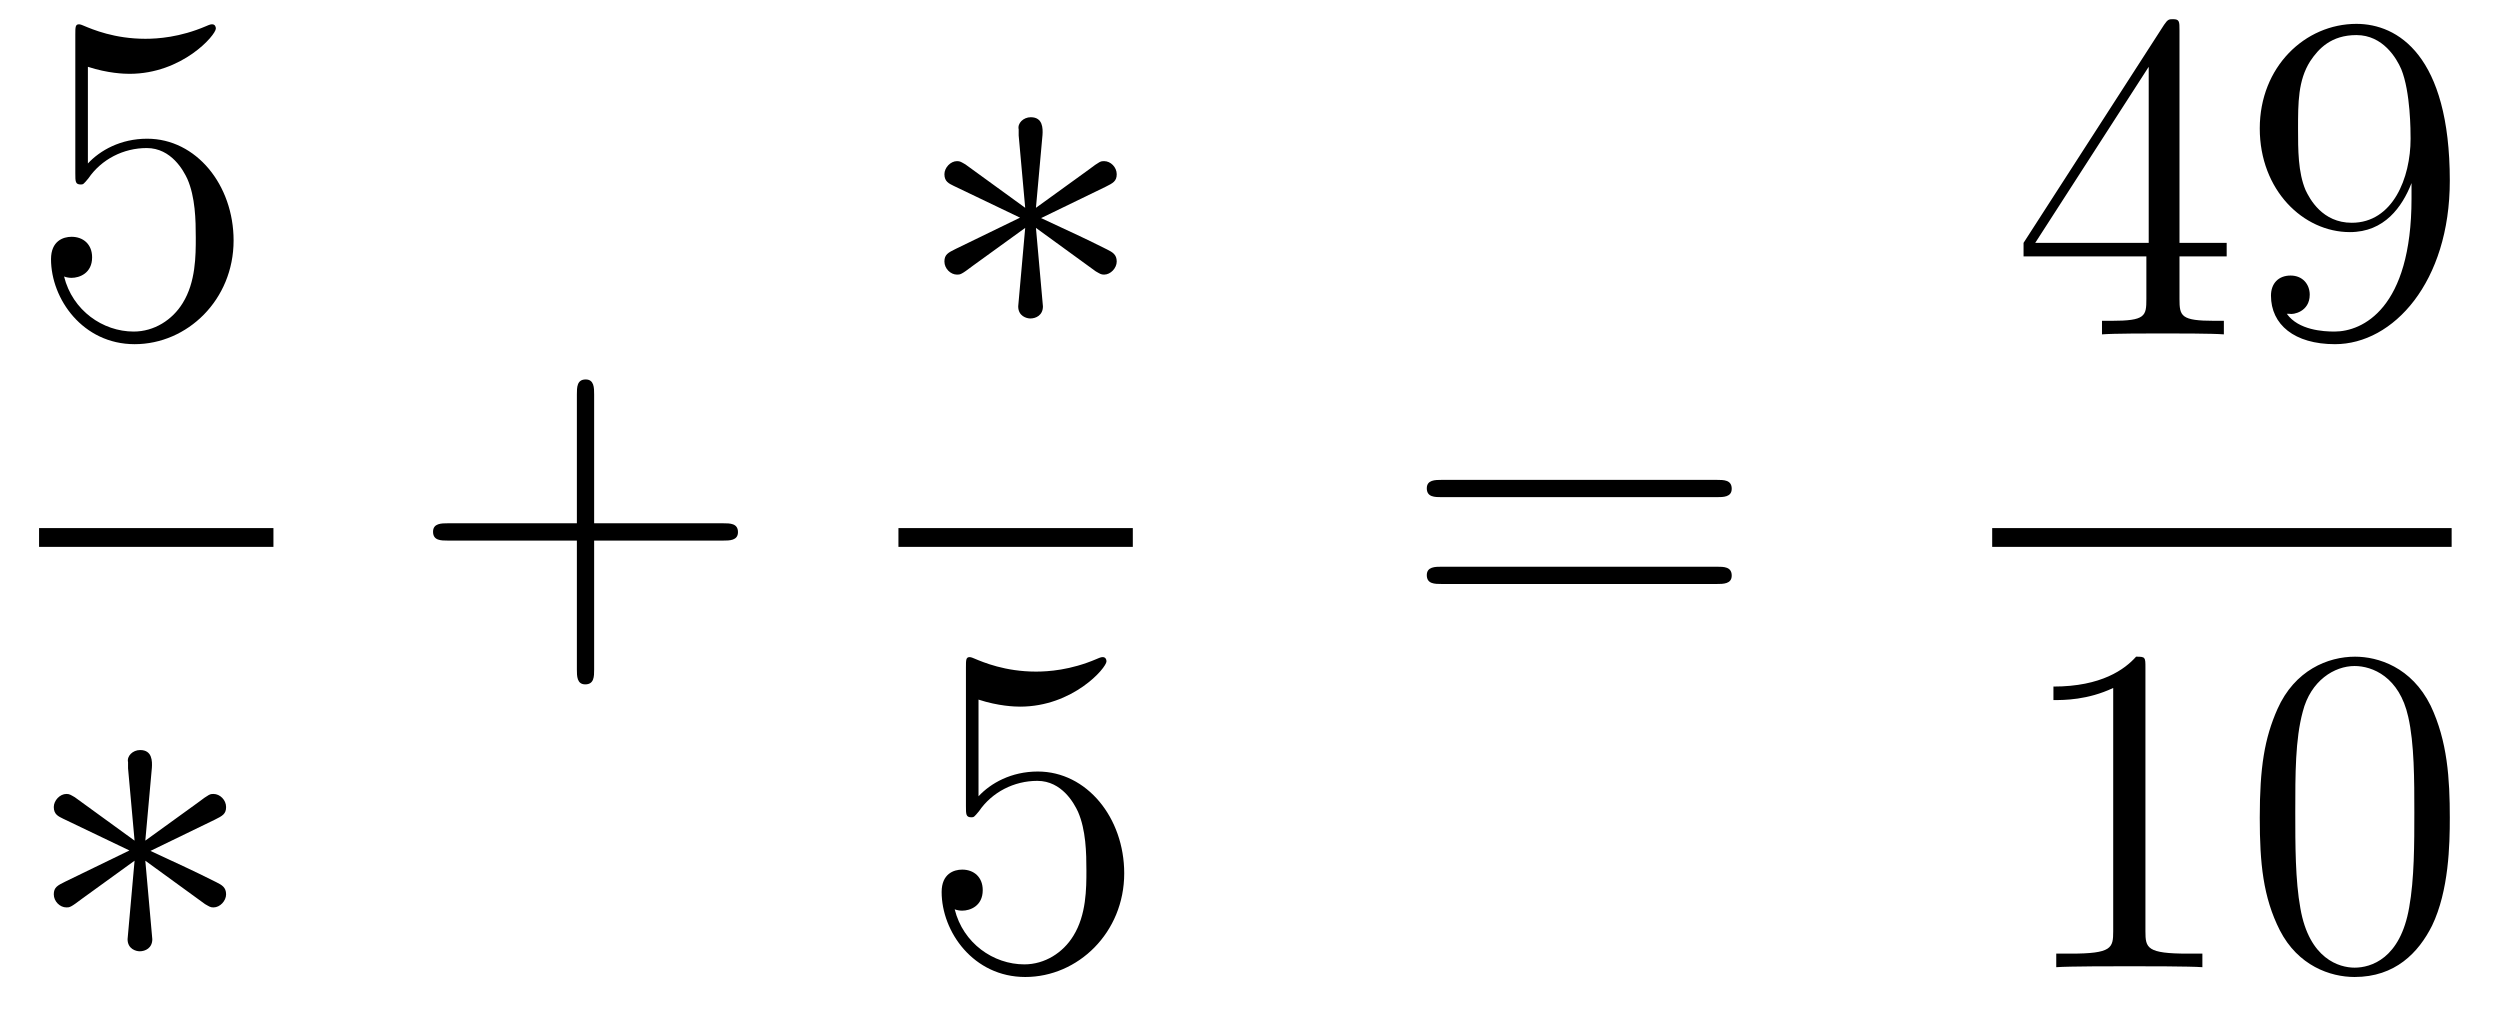
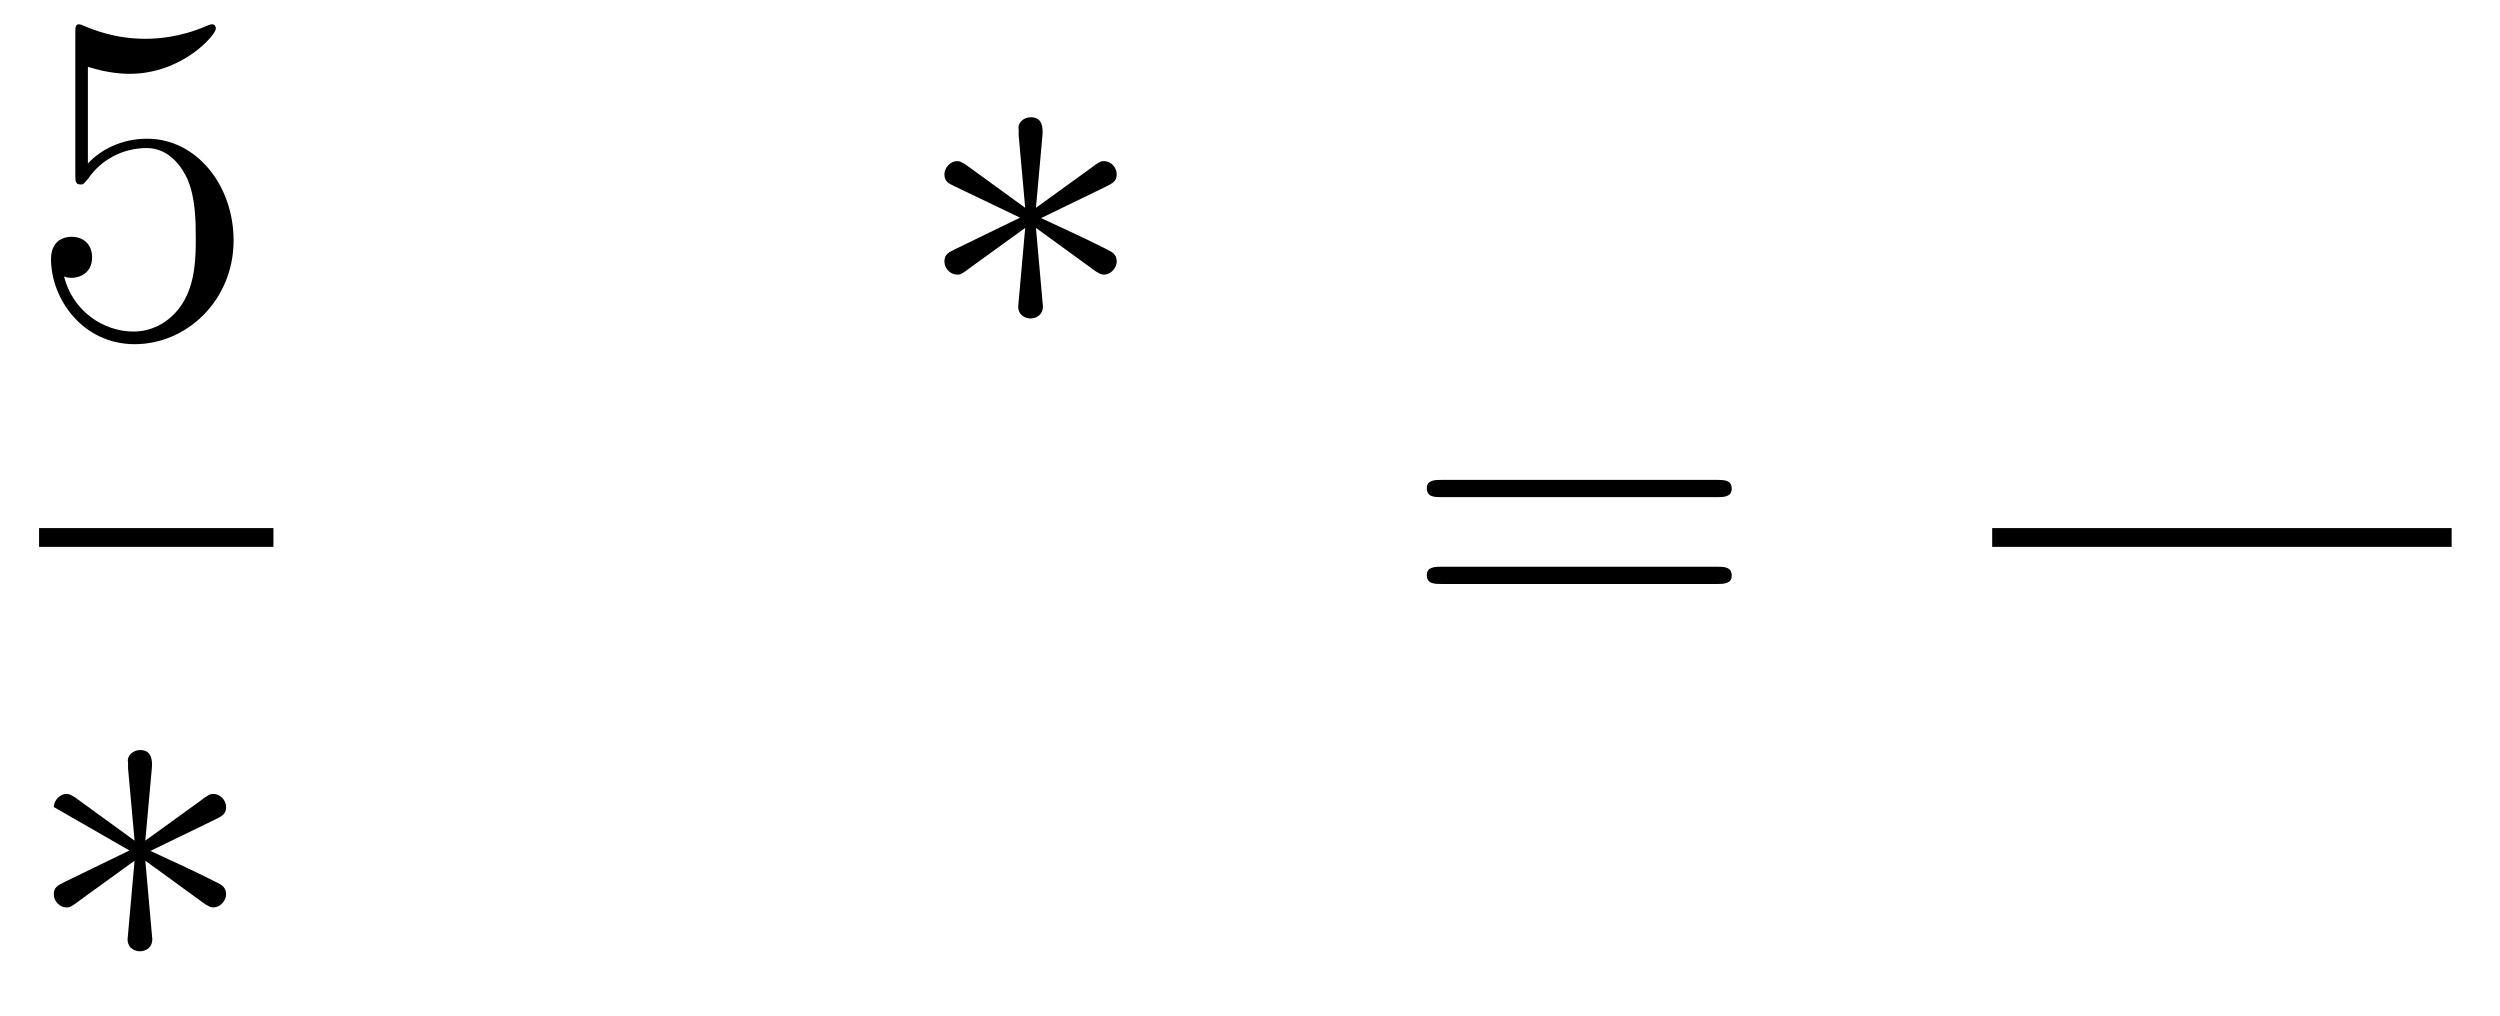
<svg xmlns="http://www.w3.org/2000/svg" height="26pt" version="1.1" viewBox="0 -26 64 26" width="64pt">
  <g id="page1">
    <g transform="matrix(1 0 0 1 -129 641)">
      <path d="M131.25 -665.29C131.764 -665.122 132.183 -665.11 132.314 -665.11C133.665 -665.11 134.526 -666.102 134.526 -666.27C134.526 -666.318 134.502 -666.378 134.43 -666.378C134.406 -666.378 134.382 -666.378 134.274 -666.33C133.605 -666.043 133.031 -666.007 132.721 -666.007C131.932 -666.007 131.37 -666.246 131.142 -666.342C131.059 -666.378 131.035 -666.378 131.023 -666.378C130.928 -666.378 130.928 -666.306 130.928 -666.114V-662.564C130.928 -662.349 130.928 -662.277 131.071 -662.277C131.131 -662.277 131.142 -662.289 131.262 -662.433C131.597 -662.923 132.159 -663.21 132.756 -663.21C133.39 -663.21 133.701 -662.624 133.796 -662.421C134 -661.954 134.012 -661.369 134.012 -660.914C134.012 -660.46 134.012 -659.779 133.677 -659.241C133.414 -658.811 132.948 -658.512 132.422 -658.512C131.633 -658.512 130.856 -659.05 130.64 -659.922C130.7 -659.898 130.772 -659.887 130.832 -659.887C131.035 -659.887 131.358 -660.006 131.358 -660.412C131.358 -660.747 131.131 -660.938 130.832 -660.938C130.617 -660.938 130.306 -660.831 130.306 -660.365C130.306 -659.348 131.119 -658.189 132.446 -658.189C133.796 -658.189 134.98 -659.325 134.98 -660.843C134.98 -662.265 134.023 -663.449 132.768 -663.449C132.087 -663.449 131.561 -663.15 131.25 -662.815V-665.29Z" fill-rule="evenodd" />
      <path d="M130 -653H136V-653.481H130" />
-       <path d="M132.888 -647.344C132.899 -647.512 132.899 -647.799 132.588 -647.799C132.397 -647.799 132.242 -647.643 132.278 -647.488V-647.332L132.445 -645.48L130.915 -646.591C130.808 -646.651 130.783 -646.675 130.7 -646.675C130.533 -646.675 130.377 -646.507 130.377 -646.34C130.377 -646.149 130.497 -646.101 130.616 -646.041L132.313 -645.228L130.664 -644.427C130.473 -644.332 130.377 -644.284 130.377 -644.105C130.377 -643.926 130.533 -643.77 130.7 -643.77C130.783 -643.77 130.808 -643.77 131.106 -643.997L132.445 -644.966L132.266 -642.957C132.266 -642.706 132.481 -642.647 132.577 -642.647C132.72 -642.647 132.899 -642.73 132.899 -642.957L132.72 -644.966L134.25 -643.854C134.358 -643.794 134.382 -643.77 134.465 -643.77C134.633 -643.77 134.788 -643.938 134.788 -644.105C134.788 -644.284 134.681 -644.344 134.537 -644.416C133.82 -644.774 133.796 -644.774 132.852 -645.217L134.501 -646.017C134.693 -646.113 134.788 -646.161 134.788 -646.34S134.633 -646.675 134.465 -646.675C134.382 -646.675 134.358 -646.675 134.059 -646.448L132.72 -645.48L132.888 -647.344Z" fill-rule="evenodd" />
-       <path d="M144.21 -653.161H147.509C147.676 -653.161 147.892 -653.161 147.892 -653.377C147.892 -653.604 147.688 -653.604 147.509 -653.604H144.21V-656.903C144.21 -657.07 144.21 -657.286 143.994 -657.286C143.768 -657.286 143.768 -657.082 143.768 -656.903V-653.604H140.468C140.301 -653.604 140.086 -653.604 140.086 -653.388C140.086 -653.161 140.289 -653.161 140.468 -653.161H143.768V-649.862C143.768 -649.695 143.768 -649.48 143.982 -649.48C144.21 -649.48 144.21 -649.683 144.21 -649.862V-653.161Z" fill-rule="evenodd" />
+       <path d="M132.888 -647.344C132.899 -647.512 132.899 -647.799 132.588 -647.799C132.397 -647.799 132.242 -647.643 132.278 -647.488V-647.332L132.445 -645.48L130.915 -646.591C130.808 -646.651 130.783 -646.675 130.7 -646.675C130.533 -646.675 130.377 -646.507 130.377 -646.34L132.313 -645.228L130.664 -644.427C130.473 -644.332 130.377 -644.284 130.377 -644.105C130.377 -643.926 130.533 -643.77 130.7 -643.77C130.783 -643.77 130.808 -643.77 131.106 -643.997L132.445 -644.966L132.266 -642.957C132.266 -642.706 132.481 -642.647 132.577 -642.647C132.72 -642.647 132.899 -642.73 132.899 -642.957L132.72 -644.966L134.25 -643.854C134.358 -643.794 134.382 -643.77 134.465 -643.77C134.633 -643.77 134.788 -643.938 134.788 -644.105C134.788 -644.284 134.681 -644.344 134.537 -644.416C133.82 -644.774 133.796 -644.774 132.852 -645.217L134.501 -646.017C134.693 -646.113 134.788 -646.161 134.788 -646.34S134.633 -646.675 134.465 -646.675C134.382 -646.675 134.358 -646.675 134.059 -646.448L132.72 -645.48L132.888 -647.344Z" fill-rule="evenodd" />
      <path d="M155.688 -663.544C155.699 -663.712 155.699 -663.999 155.388 -663.999C155.197 -663.999 155.042 -663.843 155.078 -663.688V-663.532L155.245 -661.68L153.715 -662.791C153.608 -662.851 153.583 -662.875 153.5 -662.875C153.333 -662.875 153.177 -662.707 153.177 -662.54C153.177 -662.349 153.297 -662.301 153.416 -662.241L155.113 -661.428L153.464 -660.627C153.273 -660.532 153.177 -660.484 153.177 -660.305C153.177 -660.126 153.333 -659.97 153.5 -659.97C153.583 -659.97 153.608 -659.97 153.906 -660.197L155.245 -661.166L155.066 -659.157C155.066 -658.906 155.281 -658.847 155.377 -658.847C155.52 -658.847 155.699 -658.93 155.699 -659.157L155.52 -661.166L157.05 -660.054C157.158 -659.994 157.182 -659.97 157.265 -659.97C157.433 -659.97 157.588 -660.138 157.588 -660.305C157.588 -660.484 157.481 -660.544 157.337 -660.616C156.62 -660.974 156.596 -660.974 155.652 -661.417L157.301 -662.217C157.493 -662.313 157.588 -662.361 157.588 -662.54C157.588 -662.72 157.433 -662.875 157.265 -662.875C157.182 -662.875 157.158 -662.875 156.859 -662.648L155.52 -661.68L155.688 -663.544Z" fill-rule="evenodd" />
-       <path d="M152 -653H158V-653.481H152" />
-       <path d="M154.05 -649.09C154.564 -648.922 154.983 -648.91 155.114 -648.91C156.465 -648.91 157.326 -649.902 157.326 -650.07C157.326 -650.118 157.302 -650.178 157.23 -650.178C157.206 -650.178 157.182 -650.178 157.074 -650.13C156.405 -649.843 155.831 -649.807 155.521 -649.807C154.732 -649.807 154.17 -650.046 153.942 -650.142C153.859 -650.178 153.835 -650.178 153.823 -650.178C153.728 -650.178 153.728 -650.106 153.728 -649.914V-646.364C153.728 -646.149 153.728 -646.077 153.871 -646.077C153.931 -646.077 153.942 -646.089 154.062 -646.233C154.397 -646.723 154.959 -647.01 155.556 -647.01C156.19 -647.01 156.501 -646.424 156.596 -646.221C156.8 -645.754 156.812 -645.169 156.812 -644.714C156.812 -644.26 156.812 -643.579 156.477 -643.041C156.214 -642.611 155.748 -642.312 155.222 -642.312C154.433 -642.312 153.656 -642.85 153.44 -643.722C153.5 -643.698 153.572 -643.687 153.632 -643.687C153.835 -643.687 154.158 -643.806 154.158 -644.212C154.158 -644.547 153.931 -644.738 153.632 -644.738C153.417 -644.738 153.106 -644.631 153.106 -644.165C153.106 -643.148 153.919 -641.989 155.246 -641.989C156.596 -641.989 157.78 -643.125 157.78 -644.643C157.78 -646.065 156.823 -647.249 155.568 -647.249C154.887 -647.249 154.361 -646.95 154.05 -646.615V-649.09Z" fill-rule="evenodd" />
      <path d="M172.949 -654.273C173.116 -654.273 173.332 -654.273 173.332 -654.488C173.332 -654.715 173.128 -654.715 172.949 -654.715H165.908C165.741 -654.715 165.526 -654.715 165.526 -654.5C165.526 -654.273 165.729 -654.273 165.908 -654.273H172.949ZM172.949 -652.05C173.116 -652.05 173.332 -652.05 173.332 -652.265C173.332 -652.492 173.128 -652.492 172.949 -652.492H165.908C165.741 -652.492 165.526 -652.492 165.526 -652.277C165.526 -652.05 165.729 -652.05 165.908 -652.05H172.949Z" fill-rule="evenodd" />
-       <path d="M184.795 -666.222C184.795 -666.449 184.795 -666.509 184.628 -666.509C184.533 -666.509 184.497 -666.509 184.401 -666.366L180.803 -660.783V-660.436H183.947V-659.348C183.947 -658.906 183.923 -658.787 183.05 -658.787H182.811V-658.44C183.086 -658.464 184.03 -658.464 184.365 -658.464S185.656 -658.464 185.931 -658.44V-658.787H185.692C184.831 -658.787 184.795 -658.906 184.795 -659.348V-660.436H186.003V-660.783H184.795V-666.222ZM184.007 -665.29V-660.783H181.102L184.007 -665.29ZM190.735 -661.919C190.735 -659.097 189.48 -658.512 188.763 -658.512C188.476 -658.512 187.842 -658.548 187.543 -658.966H187.615C187.699 -658.942 188.129 -659.014 188.129 -659.456C188.129 -659.719 187.95 -659.946 187.639 -659.946S187.137 -659.743 187.137 -659.432C187.137 -658.691 187.735 -658.189 188.775 -658.189C190.269 -658.189 191.715 -659.779 191.715 -662.373C191.715 -665.588 190.377 -666.389 189.325 -666.389C188.01 -666.389 186.85 -665.29 186.85 -663.712C186.85 -662.134 187.962 -661.058 189.157 -661.058C190.042 -661.058 190.496 -661.703 190.735 -662.313V-661.919ZM189.205 -661.297C188.452 -661.297 188.129 -661.907 188.022 -662.134C187.83 -662.588 187.83 -663.162 187.83 -663.7C187.83 -664.369 187.83 -664.943 188.141 -665.433C188.356 -665.756 188.679 -666.102 189.325 -666.102C190.006 -666.102 190.353 -665.505 190.472 -665.23C190.711 -664.644 190.711 -663.628 190.711 -663.449C190.711 -662.445 190.257 -661.297 189.205 -661.297Z" fill-rule="evenodd" />
      <path d="M180 -653H191.762V-653.481H180" />
-       <path d="M183.923 -649.902C183.923 -650.178 183.923 -650.189 183.684 -650.189C183.397 -649.867 182.799 -649.424 181.568 -649.424V-649.078C181.843 -649.078 182.44 -649.078 183.098 -649.388V-643.16C183.098 -642.73 183.062 -642.587 182.01 -642.587H181.64V-642.24C181.962 -642.264 183.122 -642.264 183.516 -642.264C183.911 -642.264 185.058 -642.264 185.381 -642.24V-642.587H185.011C183.959 -642.587 183.923 -642.73 183.923 -643.16V-649.902ZM191.715 -646.065C191.715 -647.058 191.656 -648.026 191.225 -648.934C190.735 -649.927 189.874 -650.189 189.289 -650.189C188.595 -650.189 187.746 -649.843 187.304 -648.851C186.97 -648.097 186.85 -647.356 186.85 -646.065C186.85 -644.906 186.934 -644.033 187.364 -643.184C187.83 -642.276 188.655 -641.989 189.277 -641.989C190.317 -641.989 190.914 -642.611 191.261 -643.304C191.691 -644.2 191.715 -645.372 191.715 -646.065ZM189.277 -642.228C188.894 -642.228 188.117 -642.443 187.89 -643.746C187.759 -644.463 187.759 -645.372 187.759 -646.209C187.759 -647.189 187.759 -648.073 187.95 -648.779C188.153 -649.58 188.763 -649.95 189.277 -649.95C189.731 -649.95 190.424 -649.675 190.651 -648.648C190.807 -647.966 190.807 -647.022 190.807 -646.209C190.807 -645.408 190.807 -644.499 190.675 -643.77C190.448 -642.455 189.695 -642.228 189.277 -642.228Z" fill-rule="evenodd" />
    </g>
  </g>
</svg>